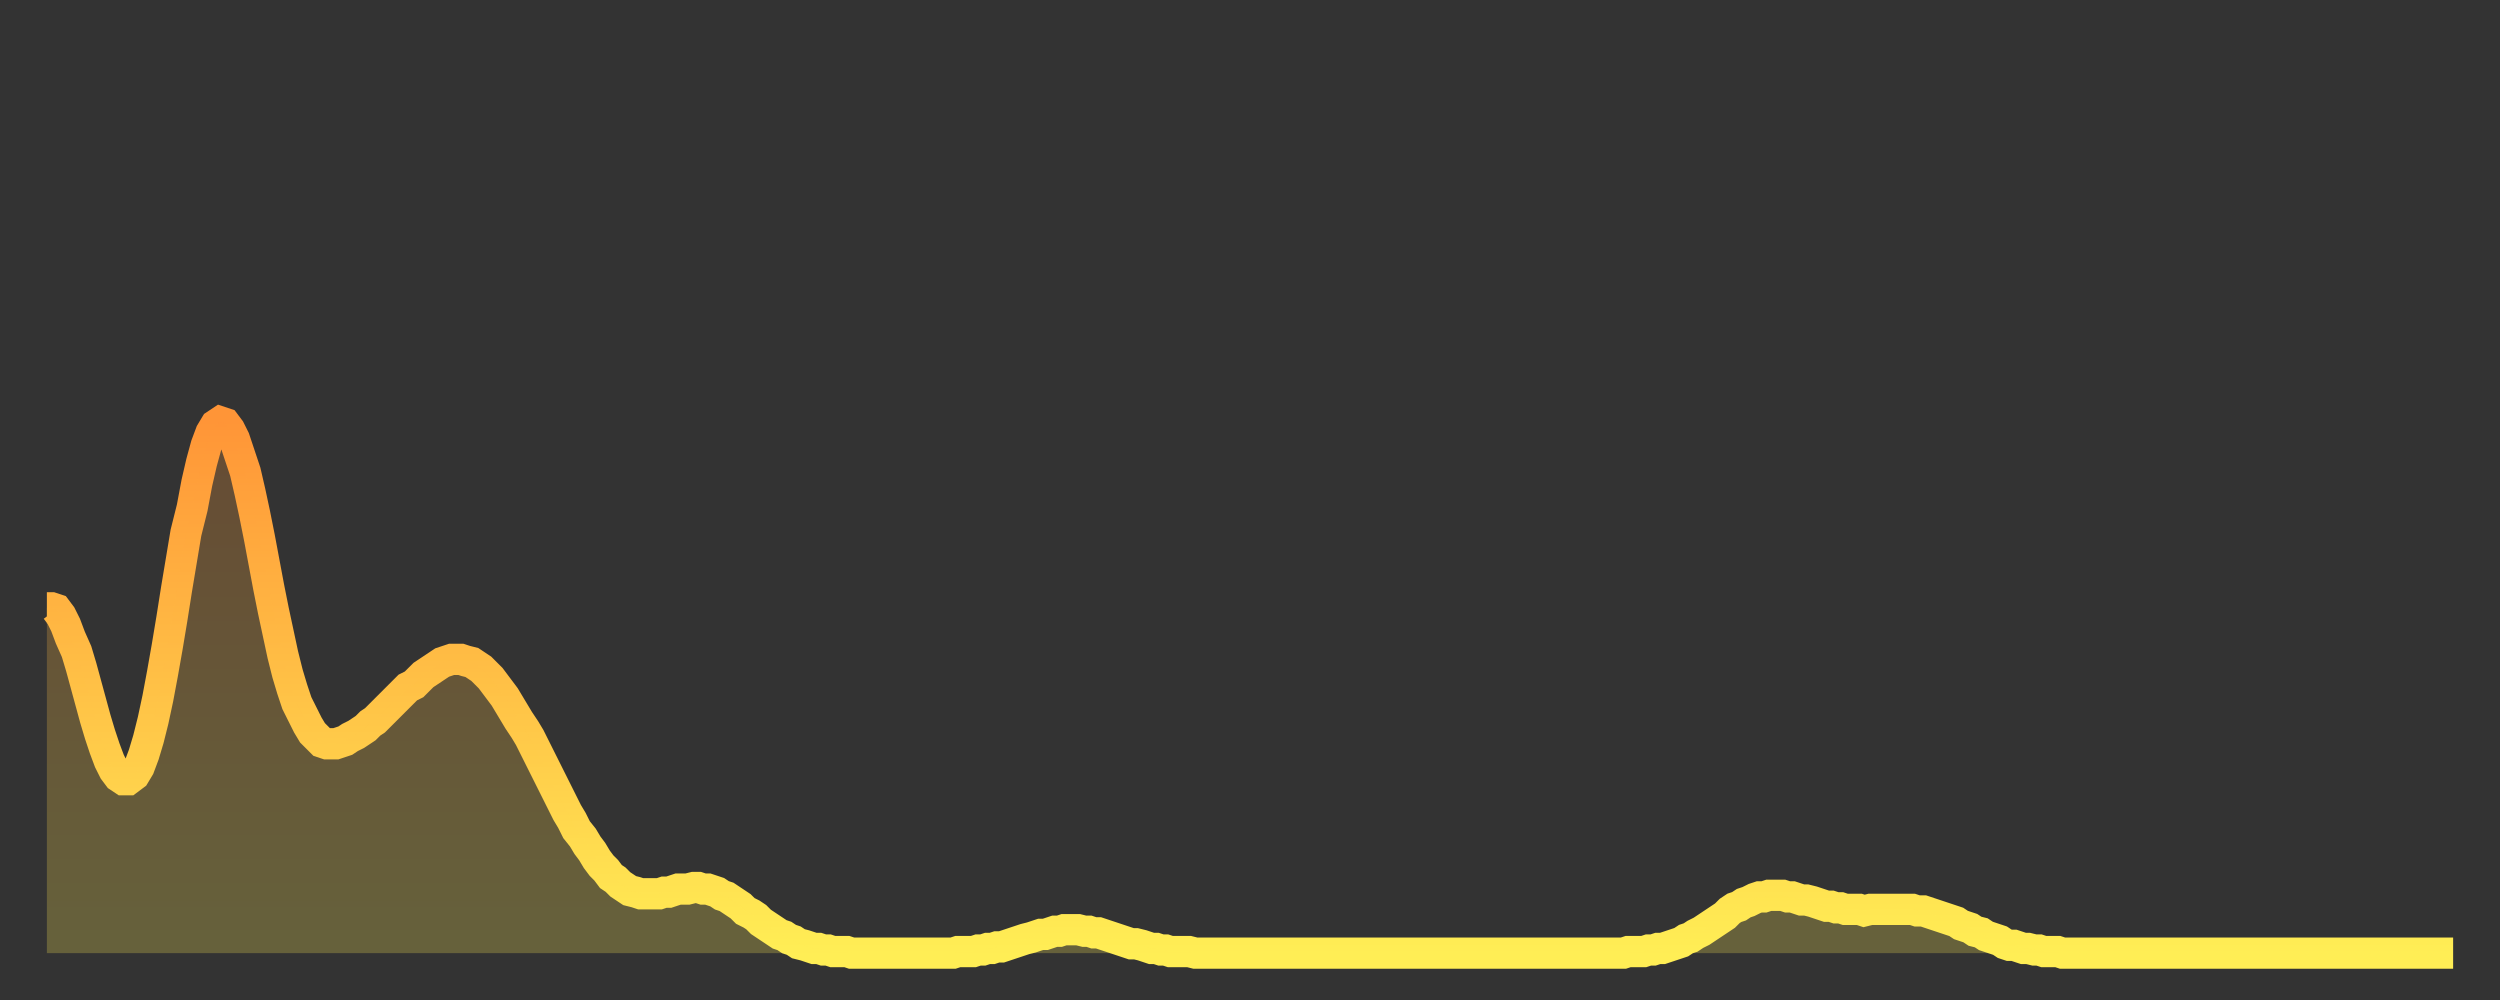
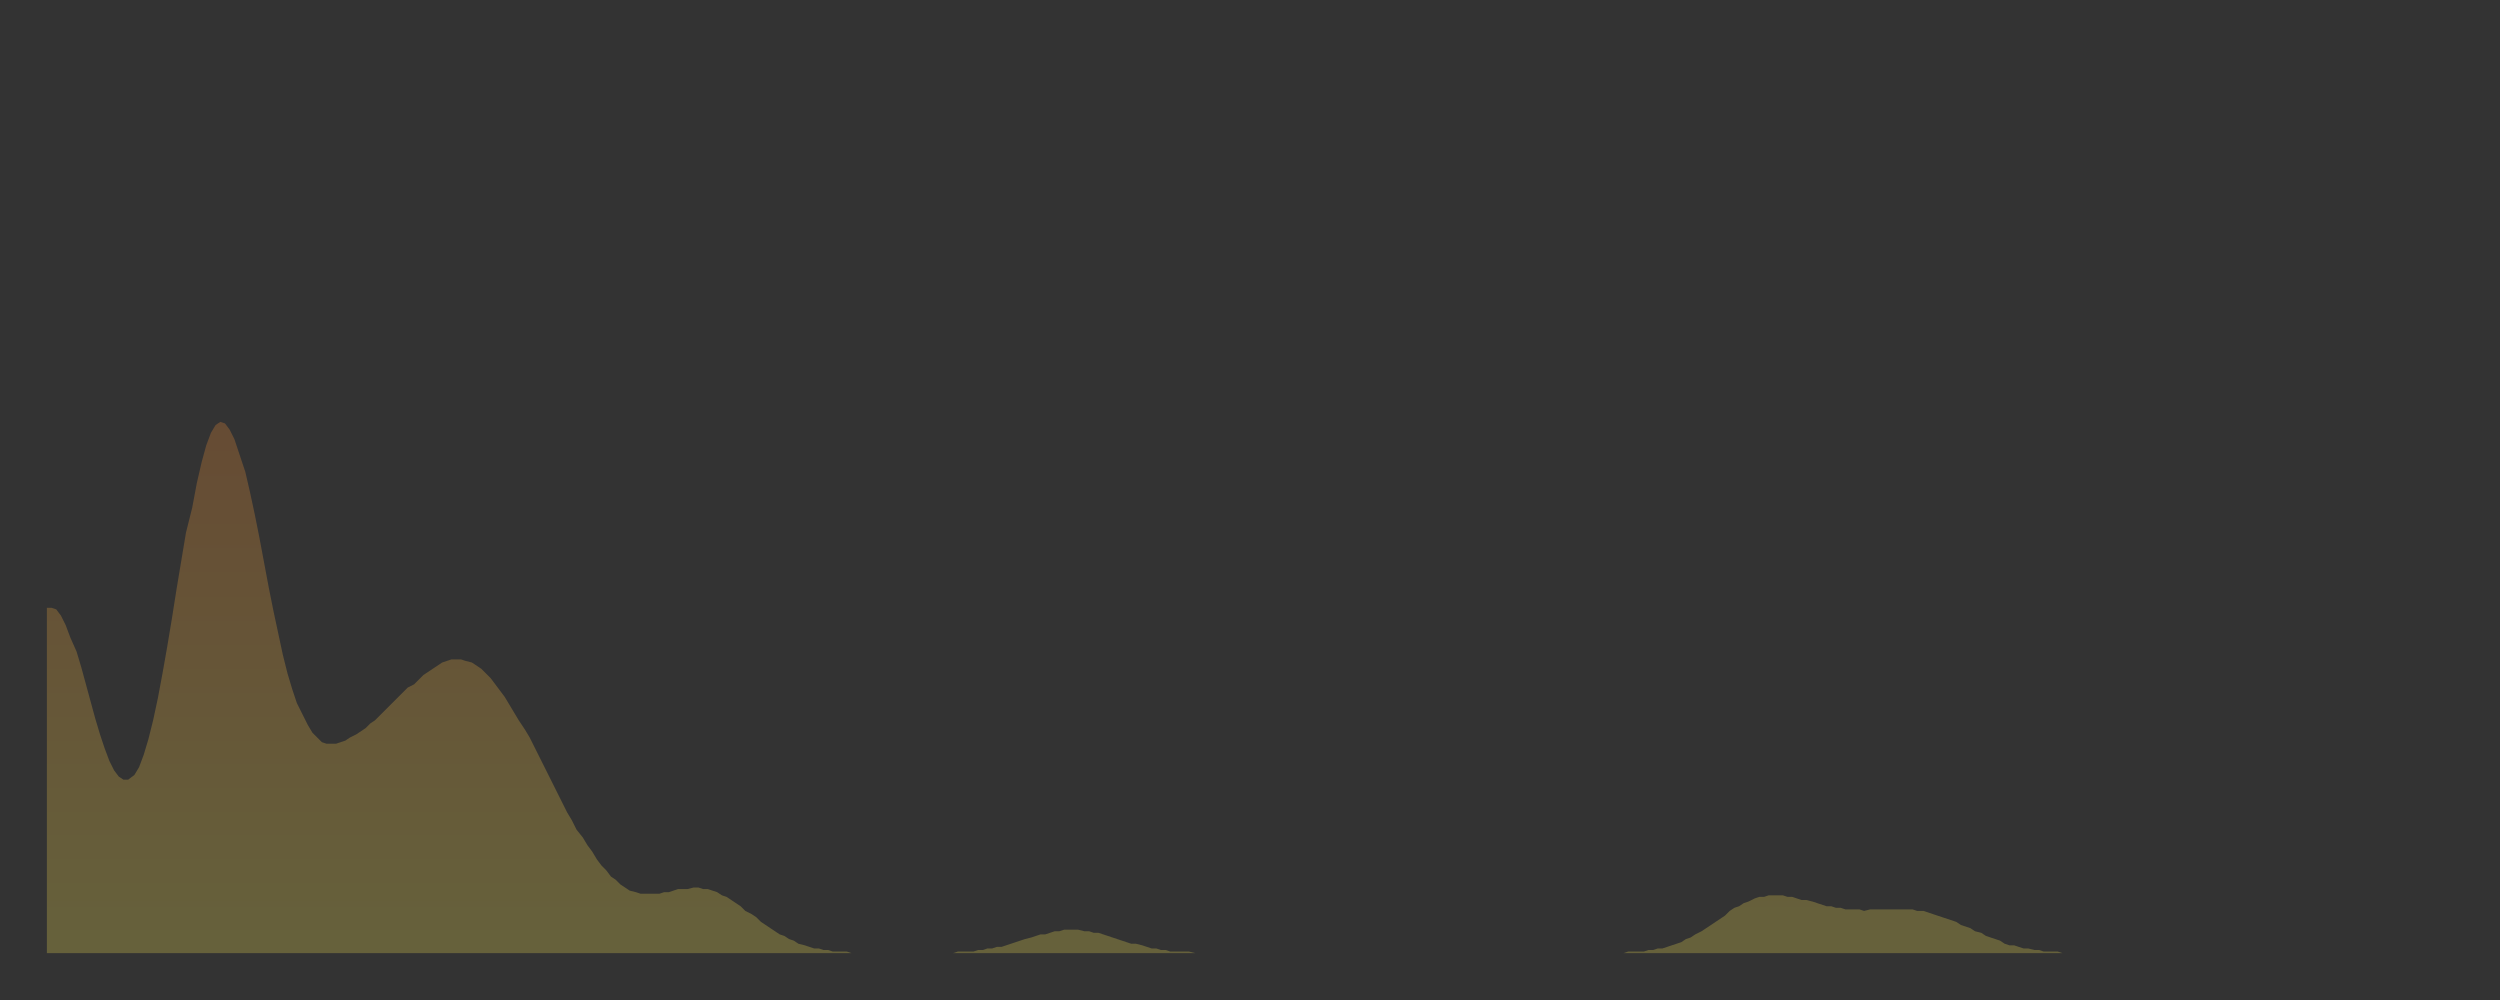
<svg xmlns="http://www.w3.org/2000/svg" baseProfile="full" height="64" version="1.1" width="160">
  <rect width="100%" height="100%" fill="#333333" stroke="none" />
  <defs>
    <linearGradient id="id660010" x1="0" x2="0" y1="0" y2="1">
      <stop offset="0%" stop-color="#ff9537" />
      <stop offset="50%" stop-color="#ffc146" />
      <stop offset="100%" stop-color="#ffee55" />
    </linearGradient>
  </defs>
  <g transform="translate(3,3)">
    <g>
-       <path d="M 0.0 35.9 0.3 35.9 0.6 36.0 0.9 36.4 1.2 37.0 1.5 37.8 1.9 38.7 2.2 39.7 2.5 40.8 2.8 41.9 3.1 43.0 3.4 44.0 3.7 44.9 4.0 45.7 4.3 46.3 4.6 46.7 4.9 46.9 5.2 46.9 5.6 46.6 5.9 46.1 6.2 45.3 6.5 44.3 6.8 43.1 7.1 41.7 7.4 40.1 7.7 38.4 8.0 36.6 8.3 34.7 8.6 32.9 8.9 31.1 9.3 29.5 9.6 27.9 9.9 26.6 10.2 25.5 10.5 24.7 10.8 24.2 11.1 24.0 11.4 24.1 11.7 24.5 12.0 25.1 12.3 26.0 12.7 27.2 13.0 28.5 13.3 29.9 13.6 31.4 13.9 33.0 14.2 34.6 14.5 36.1 14.8 37.5 15.1 38.9 15.4 40.1 15.7 41.1 16.0 42.0 16.4 42.8 16.7 43.4 17.0 43.9 17.3 44.2 17.6 44.5 17.9 44.6 18.2 44.6 18.5 44.6 18.8 44.5 19.1 44.4 19.4 44.2 19.8 44.0 20.1 43.8 20.4 43.6 20.7 43.3 21.0 43.1 21.3 42.8 21.6 42.5 21.9 42.2 22.2 41.9 22.5 41.6 22.8 41.3 23.1 41.0 23.5 40.8 23.8 40.5 24.1 40.2 24.4 40.0 24.7 39.8 25.0 39.6 25.3 39.4 25.6 39.3 25.9 39.2 26.2 39.2 26.5 39.2 26.8 39.3 27.2 39.4 27.5 39.6 27.8 39.8 28.1 40.1 28.4 40.4 28.7 40.8 29.0 41.2 29.3 41.6 29.6 42.1 29.9 42.6 30.2 43.1 30.6 43.7 30.9 44.2 31.2 44.8 31.5 45.4 31.8 46.0 32.1 46.6 32.4 47.2 32.7 47.8 33.0 48.4 33.3 49.0 33.6 49.5 33.9 50.1 34.3 50.6 34.6 51.1 34.9 51.5 35.2 52.0 35.5 52.4 35.8 52.7 36.1 53.1 36.4 53.3 36.7 53.6 37.0 53.8 37.3 54.0 37.7 54.1 38.0 54.2 38.3 54.2 38.6 54.2 38.9 54.2 39.2 54.2 39.5 54.1 39.8 54.1 40.1 54.0 40.4 53.9 40.7 53.9 41.0 53.9 41.4 53.8 41.7 53.8 42.0 53.9 42.3 53.9 42.6 54.0 42.9 54.1 43.2 54.3 43.5 54.4 43.8 54.6 44.1 54.8 44.4 55.0 44.7 55.3 45.1 55.5 45.4 55.7 45.7 56.0 46.0 56.2 46.3 56.4 46.6 56.6 46.9 56.8 47.2 56.9 47.5 57.1 47.8 57.2 48.1 57.4 48.5 57.5 48.8 57.6 49.1 57.7 49.4 57.7 49.7 57.8 50.0 57.8 50.3 57.9 50.6 57.9 50.9 57.9 51.2 57.9 51.5 58.0 51.8 58.0 52.2 58.0 52.5 58.0 52.8 58.0 53.1 58.0 53.4 58.0 53.7 58.0 54.0 58.0 54.3 58.0 54.6 58.0 54.9 58.0 55.2 58.0 55.6 58.0 55.9 58.0 56.2 58.0 56.5 58.0 56.8 58.0 57.1 58.0 57.4 58.0 57.7 58.0 58.0 58.0 58.3 57.9 58.6 57.9 58.9 57.9 59.3 57.9 59.6 57.8 59.9 57.8 60.2 57.7 60.5 57.7 60.8 57.6 61.1 57.6 61.4 57.5 61.7 57.4 62.0 57.3 62.3 57.2 62.6 57.1 63.0 57.0 63.3 56.9 63.6 56.8 63.9 56.8 64.2 56.7 64.5 56.6 64.8 56.6 65.1 56.5 65.4 56.5 65.7 56.5 66.0 56.5 66.4 56.6 66.7 56.6 67.0 56.7 67.3 56.7 67.6 56.8 67.9 56.9 68.2 57.0 68.5 57.1 68.8 57.2 69.1 57.3 69.4 57.4 69.7 57.4 70.1 57.5 70.4 57.6 70.7 57.7 71.0 57.7 71.3 57.8 71.6 57.8 71.9 57.9 72.2 57.9 72.5 57.9 72.8 57.9 73.1 57.9 73.5 58.0 73.8 58.0 74.1 58.0 74.4 58.0 74.7 58.0 75.0 58.0 75.3 58.0 75.6 58.0 75.9 58.0 76.2 58.0 76.5 58.0 76.8 58.0 77.2 58.0 77.5 58.0 77.8 58.0 78.1 58.0 78.4 58.0 78.7 58.0 79.0 58.0 79.3 58.0 79.6 58.0 79.9 58.0 80.2 58.0 80.5 58.0 80.9 58.0 81.2 58.0 81.5 58.0 81.8 58.0 82.1 58.0 82.4 58.0 82.7 58.0 83.0 58.0 83.3 58.0 83.6 58.0 83.9 58.0 84.3 58.0 84.6 58.0 84.9 58.0 85.2 58.0 85.5 58.0 85.8 58.0 86.1 58.0 86.4 58.0 86.7 58.0 87.0 58.0 87.3 58.0 87.6 58.0 88.0 58.0 88.3 58.0 88.6 58.0 88.9 58.0 89.2 58.0 89.5 58.0 89.8 58.0 90.1 58.0 90.4 58.0 90.7 58.0 91.0 58.0 91.4 58.0 91.7 58.0 92.0 58.0 92.3 58.0 92.6 58.0 92.9 58.0 93.2 58.0 93.5 58.0 93.8 58.0 94.1 58.0 94.4 58.0 94.7 58.0 95.1 58.0 95.4 58.0 95.7 58.0 96.0 58.0 96.3 58.0 96.6 58.0 96.9 58.0 97.2 58.0 97.5 58.0 97.8 58.0 98.1 58.0 98.4 58.0 98.8 58.0 99.1 58.0 99.4 58.0 99.7 58.0 100.0 58.0 100.3 58.0 100.6 58.0 100.9 58.0 101.2 57.9 101.5 57.9 101.8 57.9 102.2 57.9 102.5 57.8 102.8 57.8 103.1 57.7 103.4 57.7 103.7 57.6 104.0 57.5 104.3 57.4 104.6 57.3 104.9 57.1 105.2 57.0 105.5 56.8 105.9 56.6 106.2 56.4 106.5 56.2 106.8 56.0 107.1 55.8 107.4 55.6 107.7 55.3 108.0 55.1 108.3 55.0 108.6 54.8 108.9 54.7 109.3 54.5 109.6 54.4 109.9 54.4 110.2 54.3 110.5 54.3 110.8 54.3 111.1 54.3 111.4 54.4 111.7 54.4 112.0 54.5 112.3 54.6 112.6 54.6 113.0 54.7 113.3 54.8 113.6 54.9 113.9 55.0 114.2 55.0 114.5 55.1 114.8 55.1 115.1 55.2 115.4 55.2 115.7 55.2 116.0 55.2 116.3 55.3 116.7 55.2 117.0 55.2 117.3 55.2 117.6 55.2 117.9 55.2 118.2 55.2 118.5 55.2 118.8 55.2 119.1 55.2 119.4 55.2 119.7 55.3 120.1 55.3 120.4 55.4 120.7 55.5 121.0 55.6 121.3 55.7 121.6 55.8 121.9 55.9 122.2 56.0 122.5 56.2 122.8 56.3 123.1 56.4 123.4 56.6 123.8 56.7 124.1 56.9 124.4 57.0 124.7 57.1 125.0 57.2 125.3 57.4 125.6 57.5 125.9 57.5 126.2 57.6 126.5 57.7 126.8 57.7 127.2 57.8 127.5 57.8 127.8 57.9 128.1 57.9 128.4 57.9 128.7 57.9 129.0 58.0 129.3 58.0 129.6 58.0 129.9 58.0 130.2 58.0 130.5 58.0 130.9 58.0 131.2 58.0 131.5 58.0 131.8 58.0 132.1 58.0 132.4 58.0 132.7 58.0 133.0 58.0 133.3 58.0 133.6 58.0 133.9 58.0 134.2 58.0 134.6 58.0 134.9 58.0 135.2 58.0 135.5 58.0 135.8 58.0 136.1 58.0 136.4 58.0 136.7 58.0 137.0 58.0 137.3 58.0 137.6 58.0 138.0 58.0 138.3 58.0 138.6 58.0 138.9 58.0 139.2 58.0 139.5 58.0 139.8 58.0 140.1 58.0 140.4 58.0 140.7 58.0 141.0 58.0 141.3 58.0 141.7 58.0 142.0 58.0 142.3 58.0 142.6 58.0 142.9 58.0 143.2 58.0 143.5 58.0 143.8 58.0 144.1 58.0 144.4 58.0 144.7 58.0 145.1 58.0 145.4 58.0 145.7 58.0 146.0 58.0 146.3 58.0 146.6 58.0 146.9 58.0 147.2 58.0 147.5 58.0 147.8 58.0 148.1 58.0 148.4 58.0 148.8 58.0 149.1 58.0 149.4 58.0 149.7 58.0 150.0 58.0 150.3 58.0 150.6 58.0 150.9 58.0 151.2 58.0 151.5 58.0 151.8 58.0 152.1 58.0 152.5 58.0 152.8 58.0 153.1 58.0 153.4 58.0 153.7 58.0 154.0 58.0" fill="none" id="graph-curve" opacity="1" stroke="url(#id660010)" stroke-width="2" />
      <path d="M 0 58 L 0.0 35.9 0.3 35.9 0.6 36.0 0.9 36.4 1.2 37.0 1.5 37.8 1.9 38.7 2.2 39.7 2.5 40.8 2.8 41.9 3.1 43.0 3.4 44.0 3.7 44.9 4.0 45.7 4.3 46.3 4.6 46.7 4.9 46.9 5.2 46.9 5.6 46.6 5.9 46.1 6.2 45.3 6.5 44.3 6.8 43.1 7.1 41.7 7.4 40.1 7.7 38.4 8.0 36.6 8.3 34.7 8.6 32.9 8.9 31.1 9.3 29.5 9.6 27.9 9.9 26.6 10.2 25.5 10.5 24.7 10.8 24.2 11.1 24.0 11.4 24.1 11.7 24.5 12.0 25.1 12.3 26.0 12.7 27.2 13.0 28.5 13.3 29.9 13.6 31.4 13.9 33.0 14.2 34.6 14.5 36.1 14.8 37.5 15.1 38.9 15.4 40.1 15.7 41.1 16.0 42.0 16.4 42.8 16.7 43.4 17.0 43.9 17.3 44.2 17.6 44.5 17.9 44.6 18.2 44.6 18.5 44.6 18.8 44.5 19.1 44.4 19.4 44.2 19.8 44.0 20.1 43.8 20.4 43.6 20.7 43.3 21.0 43.1 21.3 42.8 21.6 42.5 21.9 42.2 22.2 41.9 22.5 41.6 22.8 41.3 23.1 41.0 23.5 40.8 23.8 40.5 24.1 40.2 24.4 40.0 24.7 39.8 25.0 39.6 25.3 39.4 25.6 39.3 25.9 39.2 26.2 39.2 26.5 39.2 26.8 39.3 27.2 39.4 27.5 39.6 27.8 39.8 28.1 40.1 28.4 40.4 28.7 40.8 29.0 41.2 29.3 41.6 29.6 42.1 29.9 42.6 30.2 43.1 30.6 43.7 30.9 44.2 31.2 44.8 31.5 45.4 31.8 46.0 32.1 46.6 32.4 47.2 32.7 47.8 33.0 48.4 33.3 49.0 33.6 49.5 33.9 50.1 34.3 50.6 34.6 51.1 34.9 51.5 35.2 52.0 35.5 52.4 35.8 52.7 36.1 53.1 36.4 53.3 36.7 53.6 37.0 53.8 37.3 54.0 37.7 54.1 38.0 54.2 38.3 54.2 38.6 54.2 38.9 54.2 39.2 54.2 39.5 54.1 39.8 54.1 40.1 54.0 40.4 53.9 40.7 53.9 41.0 53.9 41.4 53.8 41.7 53.8 42.0 53.9 42.3 53.9 42.6 54.0 42.9 54.1 43.2 54.3 43.5 54.4 43.8 54.6 44.1 54.8 44.4 55.0 44.7 55.3 45.1 55.5 45.4 55.7 45.7 56.0 46.0 56.2 46.3 56.4 46.6 56.6 46.9 56.8 47.2 56.9 47.5 57.1 47.8 57.2 48.1 57.4 48.5 57.5 48.8 57.6 49.1 57.7 49.4 57.7 49.7 57.8 50.0 57.8 50.3 57.9 50.6 57.9 50.9 57.9 51.2 57.9 51.5 58.0 51.8 58.0 52.2 58.0 52.5 58.0 52.8 58.0 53.1 58.0 53.4 58.0 53.7 58.0 54.0 58.0 54.3 58.0 54.6 58.0 54.9 58.0 55.2 58.0 55.6 58.0 55.9 58.0 56.2 58.0 56.5 58.0 56.8 58.0 57.1 58.0 57.4 58.0 57.7 58.0 58.0 58.0 58.3 57.9 58.6 57.9 58.9 57.9 59.3 57.9 59.6 57.8 59.9 57.8 60.2 57.7 60.5 57.7 60.8 57.6 61.1 57.6 61.4 57.5 61.7 57.4 62.0 57.3 62.3 57.2 62.6 57.1 63.0 57.0 63.3 56.9 63.6 56.8 63.9 56.8 64.2 56.7 64.5 56.6 64.8 56.6 65.1 56.5 65.4 56.5 65.7 56.5 66.0 56.5 66.4 56.6 66.7 56.6 67.0 56.7 67.3 56.7 67.6 56.8 67.9 56.9 68.2 57.0 68.5 57.1 68.8 57.2 69.1 57.3 69.4 57.4 69.7 57.4 70.1 57.5 70.4 57.6 70.7 57.7 71.0 57.7 71.3 57.8 71.6 57.8 71.9 57.9 72.2 57.9 72.5 57.9 72.8 57.9 73.1 57.9 73.5 58.0 73.8 58.0 74.1 58.0 74.4 58.0 74.7 58.0 75.0 58.0 75.3 58.0 75.6 58.0 75.9 58.0 76.2 58.0 76.5 58.0 76.8 58.0 77.2 58.0 77.5 58.0 77.8 58.0 78.1 58.0 78.4 58.0 78.7 58.0 79.0 58.0 79.3 58.0 79.6 58.0 79.9 58.0 80.2 58.0 80.5 58.0 80.9 58.0 81.2 58.0 81.5 58.0 81.8 58.0 82.1 58.0 82.4 58.0 82.7 58.0 83.0 58.0 83.3 58.0 83.6 58.0 83.9 58.0 84.3 58.0 84.6 58.0 84.9 58.0 85.2 58.0 85.5 58.0 85.8 58.0 86.1 58.0 86.4 58.0 86.7 58.0 87.0 58.0 87.3 58.0 87.6 58.0 88.0 58.0 88.3 58.0 88.6 58.0 88.9 58.0 89.2 58.0 89.5 58.0 89.8 58.0 90.1 58.0 90.4 58.0 90.7 58.0 91.0 58.0 91.4 58.0 91.7 58.0 92.0 58.0 92.3 58.0 92.6 58.0 92.9 58.0 93.2 58.0 93.5 58.0 93.8 58.0 94.1 58.0 94.4 58.0 94.7 58.0 95.1 58.0 95.4 58.0 95.7 58.0 96.0 58.0 96.3 58.0 96.6 58.0 96.9 58.0 97.2 58.0 97.5 58.0 97.8 58.0 98.1 58.0 98.4 58.0 98.8 58.0 99.1 58.0 99.4 58.0 99.7 58.0 100.0 58.0 100.3 58.0 100.6 58.0 100.9 58.0 101.2 57.9 101.5 57.9 101.8 57.9 102.2 57.9 102.5 57.8 102.8 57.8 103.1 57.7 103.4 57.7 103.7 57.6 104.0 57.5 104.3 57.4 104.6 57.3 104.9 57.1 105.2 57.0 105.5 56.8 105.9 56.6 106.2 56.4 106.5 56.2 106.8 56.0 107.1 55.8 107.4 55.6 107.7 55.3 108.0 55.1 108.3 55.0 108.6 54.8 108.9 54.7 109.3 54.5 109.6 54.4 109.9 54.4 110.2 54.3 110.5 54.3 110.8 54.3 111.1 54.3 111.4 54.4 111.7 54.4 112.0 54.5 112.3 54.6 112.6 54.6 113.0 54.7 113.3 54.8 113.6 54.9 113.9 55.0 114.2 55.0 114.5 55.1 114.8 55.1 115.1 55.2 115.4 55.2 115.7 55.2 116.0 55.2 116.3 55.3 116.7 55.2 117.0 55.2 117.3 55.2 117.6 55.2 117.9 55.2 118.2 55.2 118.5 55.2 118.8 55.2 119.1 55.2 119.4 55.2 119.7 55.3 120.1 55.3 120.4 55.4 120.7 55.5 121.0 55.6 121.3 55.7 121.6 55.8 121.9 55.9 122.2 56.0 122.5 56.2 122.8 56.3 123.1 56.4 123.4 56.6 123.8 56.7 124.1 56.9 124.4 57.0 124.7 57.1 125.0 57.2 125.3 57.4 125.6 57.5 125.9 57.5 126.2 57.6 126.5 57.7 126.8 57.7 127.2 57.8 127.5 57.8 127.8 57.9 128.1 57.9 128.4 57.9 128.7 57.9 129.0 58.0 129.3 58.0 129.6 58.0 129.9 58.0 130.2 58.0 130.5 58.0 130.9 58.0 131.2 58.0 131.5 58.0 131.8 58.0 132.1 58.0 132.4 58.0 132.7 58.0 133.0 58.0 133.3 58.0 133.6 58.0 133.9 58.0 134.2 58.0 134.6 58.0 134.9 58.0 135.2 58.0 135.5 58.0 135.8 58.0 136.1 58.0 136.4 58.0 136.7 58.0 137.0 58.0 137.3 58.0 137.6 58.0 138.0 58.0 138.3 58.0 138.6 58.0 138.9 58.0 139.2 58.0 139.5 58.0 139.8 58.0 140.1 58.0 140.4 58.0 140.7 58.0 141.0 58.0 141.3 58.0 141.7 58.0 142.0 58.0 142.3 58.0 142.6 58.0 142.9 58.0 143.2 58.0 143.5 58.0 143.8 58.0 144.1 58.0 144.4 58.0 144.7 58.0 145.1 58.0 145.4 58.0 145.7 58.0 146.0 58.0 146.3 58.0 146.6 58.0 146.9 58.0 147.2 58.0 147.5 58.0 147.8 58.0 148.1 58.0 148.4 58.0 148.8 58.0 149.1 58.0 149.4 58.0 149.7 58.0 150.0 58.0 150.3 58.0 150.6 58.0 150.9 58.0 151.2 58.0 151.5 58.0 151.8 58.0 152.1 58.0 152.5 58.0 152.8 58.0 153.1 58.0 153.4 58.0 153.7 58.0 154.0 58.0 154 58" fill="url(#id660010)" fill-opacity=".25" id="graph-shadow" />
    </g>
  </g>
</svg>